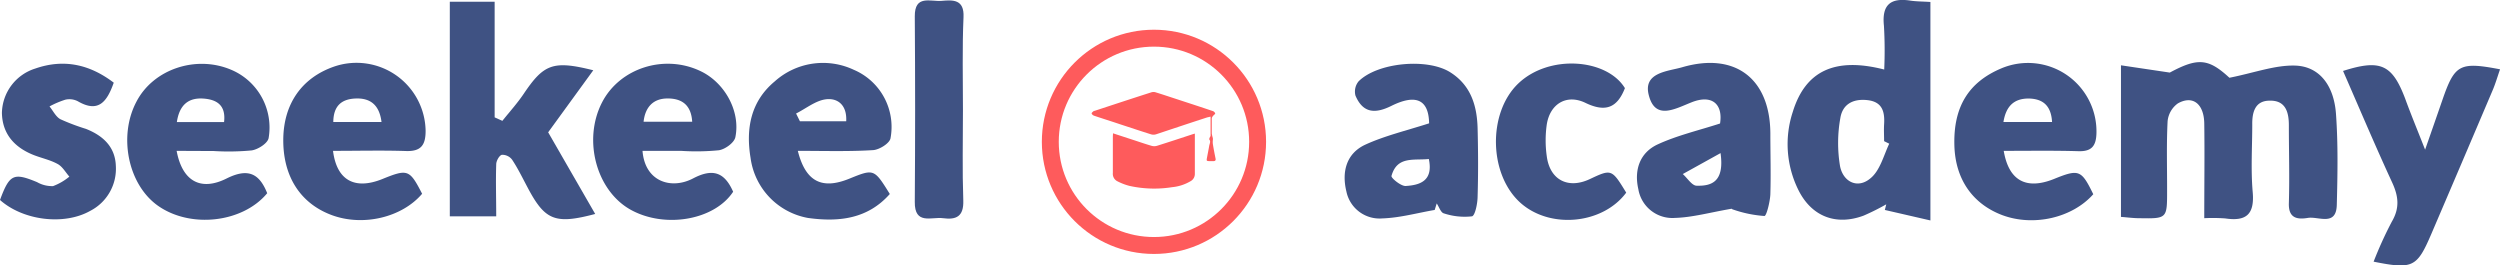
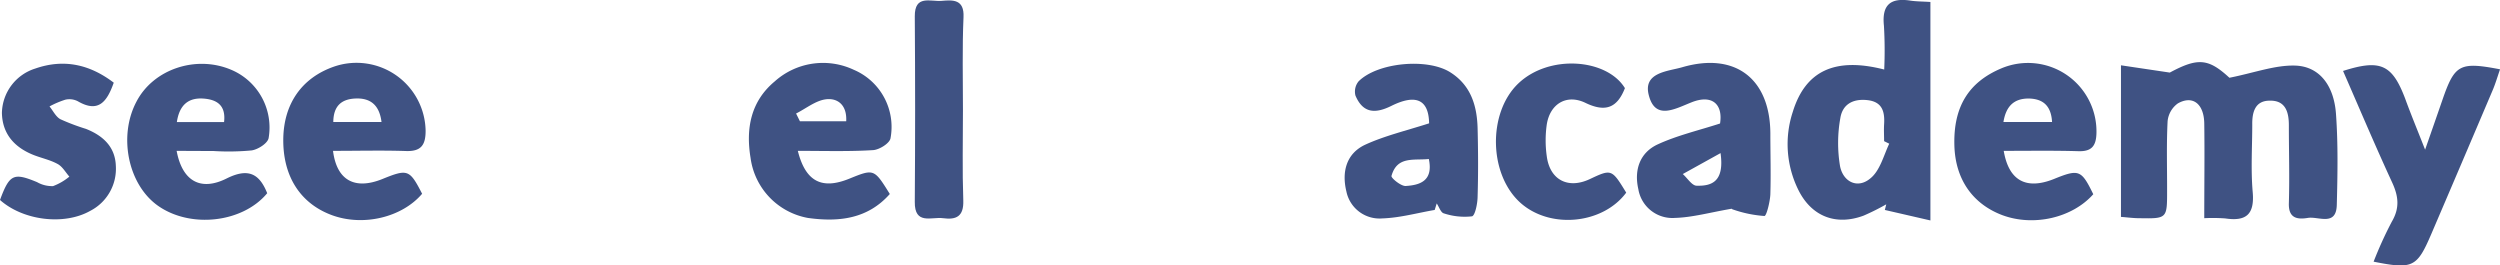
<svg xmlns="http://www.w3.org/2000/svg" id="Layer_1" data-name="Layer 1" viewBox="0 0 443.3 47.07">
  <defs>
    <style>.cls-1{fill:#3f5283;}.cls-2{fill:#fe5b5c;}.cls-3{fill:none;stroke:#fe5b5c;stroke-miterlimit:10;stroke-width:3px;}</style>
  </defs>
  <title>seekeel academy icon-3</title>
  <path class="cls-1" d="M390.86,38.69c0-5.93.08-11.39,0-16.84-.07-3.47-2.07-5-4.69-3.51a4.41,4.41,0,0,0-1.81,3.16c-.21,4.1-.08,8.23-.09,12.35,0,4.92,0,4.93-5,4.84-1,0-1.95-.14-3.18-.23V11.58l8.66,1.29c5-2.69,6.86-2.5,10.57.92,4.42-.88,8.06-2.26,11.65-2.16,4.28.13,6.89,3.48,7.25,8.61.38,5.34.28,10.73.14,16.09-.09,3.87-3.26,2-5.13,2.31s-3.45.08-3.37-2.59c.14-4.61,0-9.23,0-13.85,0-2.36-.61-4.42-3.4-4.35-2.56,0-3.12,2-3.09,4.22,0,4-.27,8,.08,12s-1.2,5.21-4.88,4.66A31.26,31.26,0,0,0,390.86,38.69Z" />
  <path class="cls-1" d="M334.11,12.33a76.48,76.48,0,0,0-.05-7.76c-.4-3.73,1.19-5,4.69-4.46,1.08.16,2.19.15,3.55.24V39.09l-8.08-1.86.25-1a41.17,41.17,0,0,1-4,2c-4.93,1.84-9.25.15-11.58-4.54a18.27,18.27,0,0,1-1-13.83C320.12,12.56,325.38,10.09,334.11,12.33ZM335,25.48l-.91-.45c0-1-.06-2,0-3,.14-2.24-.32-4-3-4.28s-4.39.87-4.76,3.18a25,25,0,0,0-.06,8.5c.53,2.8,3.09,4.11,5.36,2.22C333.36,30.28,334,27.59,335,25.48Z" />
-   <path class="cls-1" d="M79.76.31h7.95v20.5l1.37.62c1.26-1.58,2.63-3.09,3.76-4.76,3.58-5.32,5.22-6,12.36-4.21l-8,11q4.11,7.14,8.34,14.48c-7.12,1.89-8.91,1.14-12-4.72-.88-1.65-1.7-3.35-2.73-4.9a2.18,2.18,0,0,0-1.82-.87c-.47.12-1,1.09-1,1.69-.1,3,0,6,0,9.22H79.76Z" />
  <path class="cls-1" d="M307.12,37c-3.91.67-7,1.55-10.11,1.64a6.12,6.12,0,0,1-6.5-5.1c-.78-3.41.27-6.48,3.44-7.94,3.44-1.59,7.22-2.46,11.05-3.7.54-3.44-1.43-5.21-5.07-3.75-3,1.19-6.46,3.21-7.58-1.33-1-4,3.4-4.16,5.95-4.9,9.36-2.72,15.54,2,15.62,11.67,0,3.62.11,7.25,0,10.86-.06,1.36-.69,3.85-1.05,3.85a21.45,21.45,0,0,1-5.51-1.13C307,37.11,306.7,36.57,307.12,37Zm-2-9.87-6.73,3.73c.82.73,1.63,2.06,2.45,2.07C303.42,33,305.81,32.31,305.09,27.17Z" />
  <path class="cls-1" d="M253.41,21.87c-.07-4.09-2.21-5.31-6.68-3.1-2.91,1.45-5.06,1.29-6.38-1.82a2.85,2.85,0,0,1,.55-2.52c3.36-3.36,12.17-4.17,16.23-1.63,3.69,2.31,4.78,5.94,4.88,10s.12,8,0,12c0,1.26-.45,3.44-1,3.56a11.69,11.69,0,0,1-5-.53c-.53-.14-.84-1.15-1.25-1.76l-.36,1.16c-3.1.53-6.19,1.4-9.31,1.5a6,6,0,0,1-6.35-4.79c-.85-3.49,0-6.75,3.38-8.3S249.35,23.17,253.41,21.87Zm0,6.32c-2.68.3-5.67-.58-6.67,3-.11.36,1.67,1.83,2.51,1.79C251.75,32.83,254.19,32.1,253.36,28.19Z" />
  <path class="cls-1" d="M355.3,26.75c.91,5.37,4.05,6.92,8.88,5,4.46-1.81,4.88-1.65,7,2.69-3.72,4.19-10.55,5.77-16.1,3.72-5.32-2-8.38-6.41-8.53-12.41-.18-6.8,2.51-11.19,8.36-13.64a12.14,12.14,0,0,1,16.83,11.6c-.08,2.2-.88,3.15-3.14,3.1C364.28,26.68,359.92,26.75,355.3,26.75Zm8.57-5.12c-.17-3.09-1.82-4.12-4.16-4.16-2.57,0-4,1.33-4.46,4.16Z" />
  <path class="cls-1" d="M141.47,26.75c1.38,5.51,4.31,6.9,9.14,4.93,4.36-1.77,4.39-1.76,7.17,2.72-3.92,4.44-9.06,5-14.49,4.25A12.5,12.5,0,0,1,133.09,28c-.85-5.16,0-10,4.29-13.57a12.82,12.82,0,0,1,14-2.06,11,11,0,0,1,6.52,12.18c-.21.91-2,2-3.08,2.07C150.48,26.89,146.14,26.75,141.47,26.75Zm-.31-6.62.68,1.37h8.21c.16-2.91-1.55-4.16-3.62-3.89C144.6,17.85,142.91,19.25,141.16,20.13Z" />
  <path class="cls-1" d="M31.32,26.75c1,5.36,4.23,7.2,8.84,4.91,3.74-1.87,5.79-1,7.22,2.6-4.33,5.23-13.55,6.29-19.33,2.25C22.72,32.79,20.93,24.15,24.21,18c3-5.75,10.56-8.27,16.78-5.63a11.11,11.11,0,0,1,6.64,12.13c-.19.93-1.88,2-3,2.17a43,43,0,0,1-6.72.11Zm8.41-5.1c.36-3-1.3-4-3.65-4.17-2.78-.2-4.29,1.25-4.72,4.17Z" />
  <path class="cls-1" d="M59.05,26.75c.67,5.3,3.91,6.94,8.74,5,4.51-1.83,4.84-1.71,7.06,2.61-3.59,4.21-10.47,5.83-16,3.79s-8.69-6.81-8.62-13.48c.07-6.28,3.3-10.88,9-12.86A12.25,12.25,0,0,1,75.47,23.21c0,2.5-.8,3.66-3.47,3.57C67.77,26.64,63.54,26.75,59.05,26.75Zm8.6-5.12c-.4-3.21-2.17-4.28-4.66-4.16s-3.86,1.36-3.89,4.16Z" />
-   <path class="cls-1" d="M113.93,26.75c.43,5.52,5.15,6.91,9,4.87,3.55-1.85,5.58-1,7.07,2.38-3.29,5-12,6.56-18.1,3.23s-8.61-12.33-5.15-19.06c3.13-6.08,11-8.62,17.42-5.58,4.29,2,7.16,7.09,6.23,11.71-.19,1-1.79,2.15-2.9,2.34a40.78,40.78,0,0,1-6.73.11Zm.19-5.16h8.62c-.18-3-1.85-4.13-4.36-4.13S114.41,18.94,114.12,21.59Z" />
  <path class="cls-1" d="M420.89,46.4a68.29,68.29,0,0,1,3.22-7.08c1.43-2.43,1.21-4.5.05-7-3-6.5-5.8-13.13-8.69-19.74,6.64-2.12,8.71-1.14,11,4.87,1,2.75,2.13,5.47,3.55,9.09,1.23-3.52,2.15-6.17,3.07-8.82,2.18-6.31,3.06-6.8,10.22-5.43-.45,1.28-.81,2.54-1.32,3.73q-5.4,12.71-10.84,25.4C428.58,47.42,427.86,47.79,420.89,46.4Z" />
  <path class="cls-1" d="M20.17,14.66c-1.2,3.4-2.73,5.42-6.38,3.29a3.27,3.27,0,0,0-2.18-.28,15.8,15.8,0,0,0-2.83,1.2c.63.78,1.12,1.83,1.93,2.27a38.25,38.25,0,0,0,4.52,1.71c3,1.18,5.19,3.16,5.31,6.55a8.39,8.39,0,0,1-4.56,8C11.37,40,4.12,39.12,0,35.46c1.69-4.57,2.41-4.89,6.58-3.16A5.35,5.35,0,0,0,9.41,33a10.16,10.16,0,0,0,2.89-1.68c-.68-.77-1.23-1.79-2.08-2.24C8.81,28.3,7.16,28,5.68,27.37,2.44,26,.4,23.63.34,20a8.42,8.42,0,0,1,5.9-7.84C11.34,10.38,15.93,11.43,20.17,14.66Z" />
  <path class="cls-1" d="M288.13,15.63c-1.36,3.49-3.44,4.33-7,2.61-3.36-1.62-6.3.19-6.86,3.86a20.06,20.06,0,0,0,0,5.58c.54,4.23,3.78,5.89,7.63,4.08s3.89-1.81,6.46,2.4c-4.11,5.54-13.31,6.5-18.61,1.93-5.78-5-6-16.05-.53-21.28S284.91,10.38,288.13,15.63Z" />
  <path class="cls-1" d="M170.75,19.48c0,5.35-.13,10.71.06,16.06.1,2.85-1.25,3.47-3.6,3.15-2-.28-5.06,1.26-5-2.9q.12-16.44,0-32.87C162.17-1,165,.33,167,.15s4-.27,3.85,2.89C170.61,8.51,170.75,14,170.75,19.48Z" />
-   <path class="cls-2" d="M197.36,23.64l3.27,1.07c1.18.38,2.35.79,3.54,1.14a1.72,1.72,0,0,0,1,0c2.14-.67,4.28-1.38,6.41-2.08l.29-.08c0,.14,0,.24,0,.35v6.84a1.45,1.45,0,0,1-.76,1.25,7.88,7.88,0,0,1-3.27,1.06,20.29,20.29,0,0,1-7.57-.23,10.29,10.29,0,0,1-2.12-.81,1.47,1.47,0,0,1-.82-1.47c0-2.17,0-4.33,0-6.49Z" />
-   <path class="cls-2" d="M214.66,20.68c0,1.18,0,2.29,0,3.4,0,.1-.11.19-.15.3s-.12.29-.07.36c.25.32.1.64,0,1-.13.75-.28,1.49-.42,2.24-.1.55-.08.58.47.59.23,0,.46,0,.7,0s.42-.11.36-.42c-.18-.88-.35-1.75-.49-2.63a3,3,0,0,1,0-.66,1.22,1.22,0,0,0,0-.38,5.6,5.6,0,0,1-.19-.81c0-.9,0-1.81,0-2.71a1,1,0,0,1,.25-.43c.11-.15.38-.31.36-.41a.68.68,0,0,0-.41-.42c-2.14-.73-4.29-1.42-6.44-2.13-1.24-.4-2.47-.82-3.71-1.2a1.31,1.31,0,0,0-.76,0c-3.37,1.08-6.74,2.19-10.11,3.3a.14.14,0,0,0-.09,0c-.14.14-.39.29-.39.43s.24.35.41.41c1.53.52,3.08,1,4.62,1.52,1.83.6,3.66,1.21,5.5,1.79a1.55,1.55,0,0,0,.88,0c3-1,6-2,9.07-3Z" />
-   <circle class="cls-3" cx="204.62" cy="25.15" r="18.38" />
</svg>